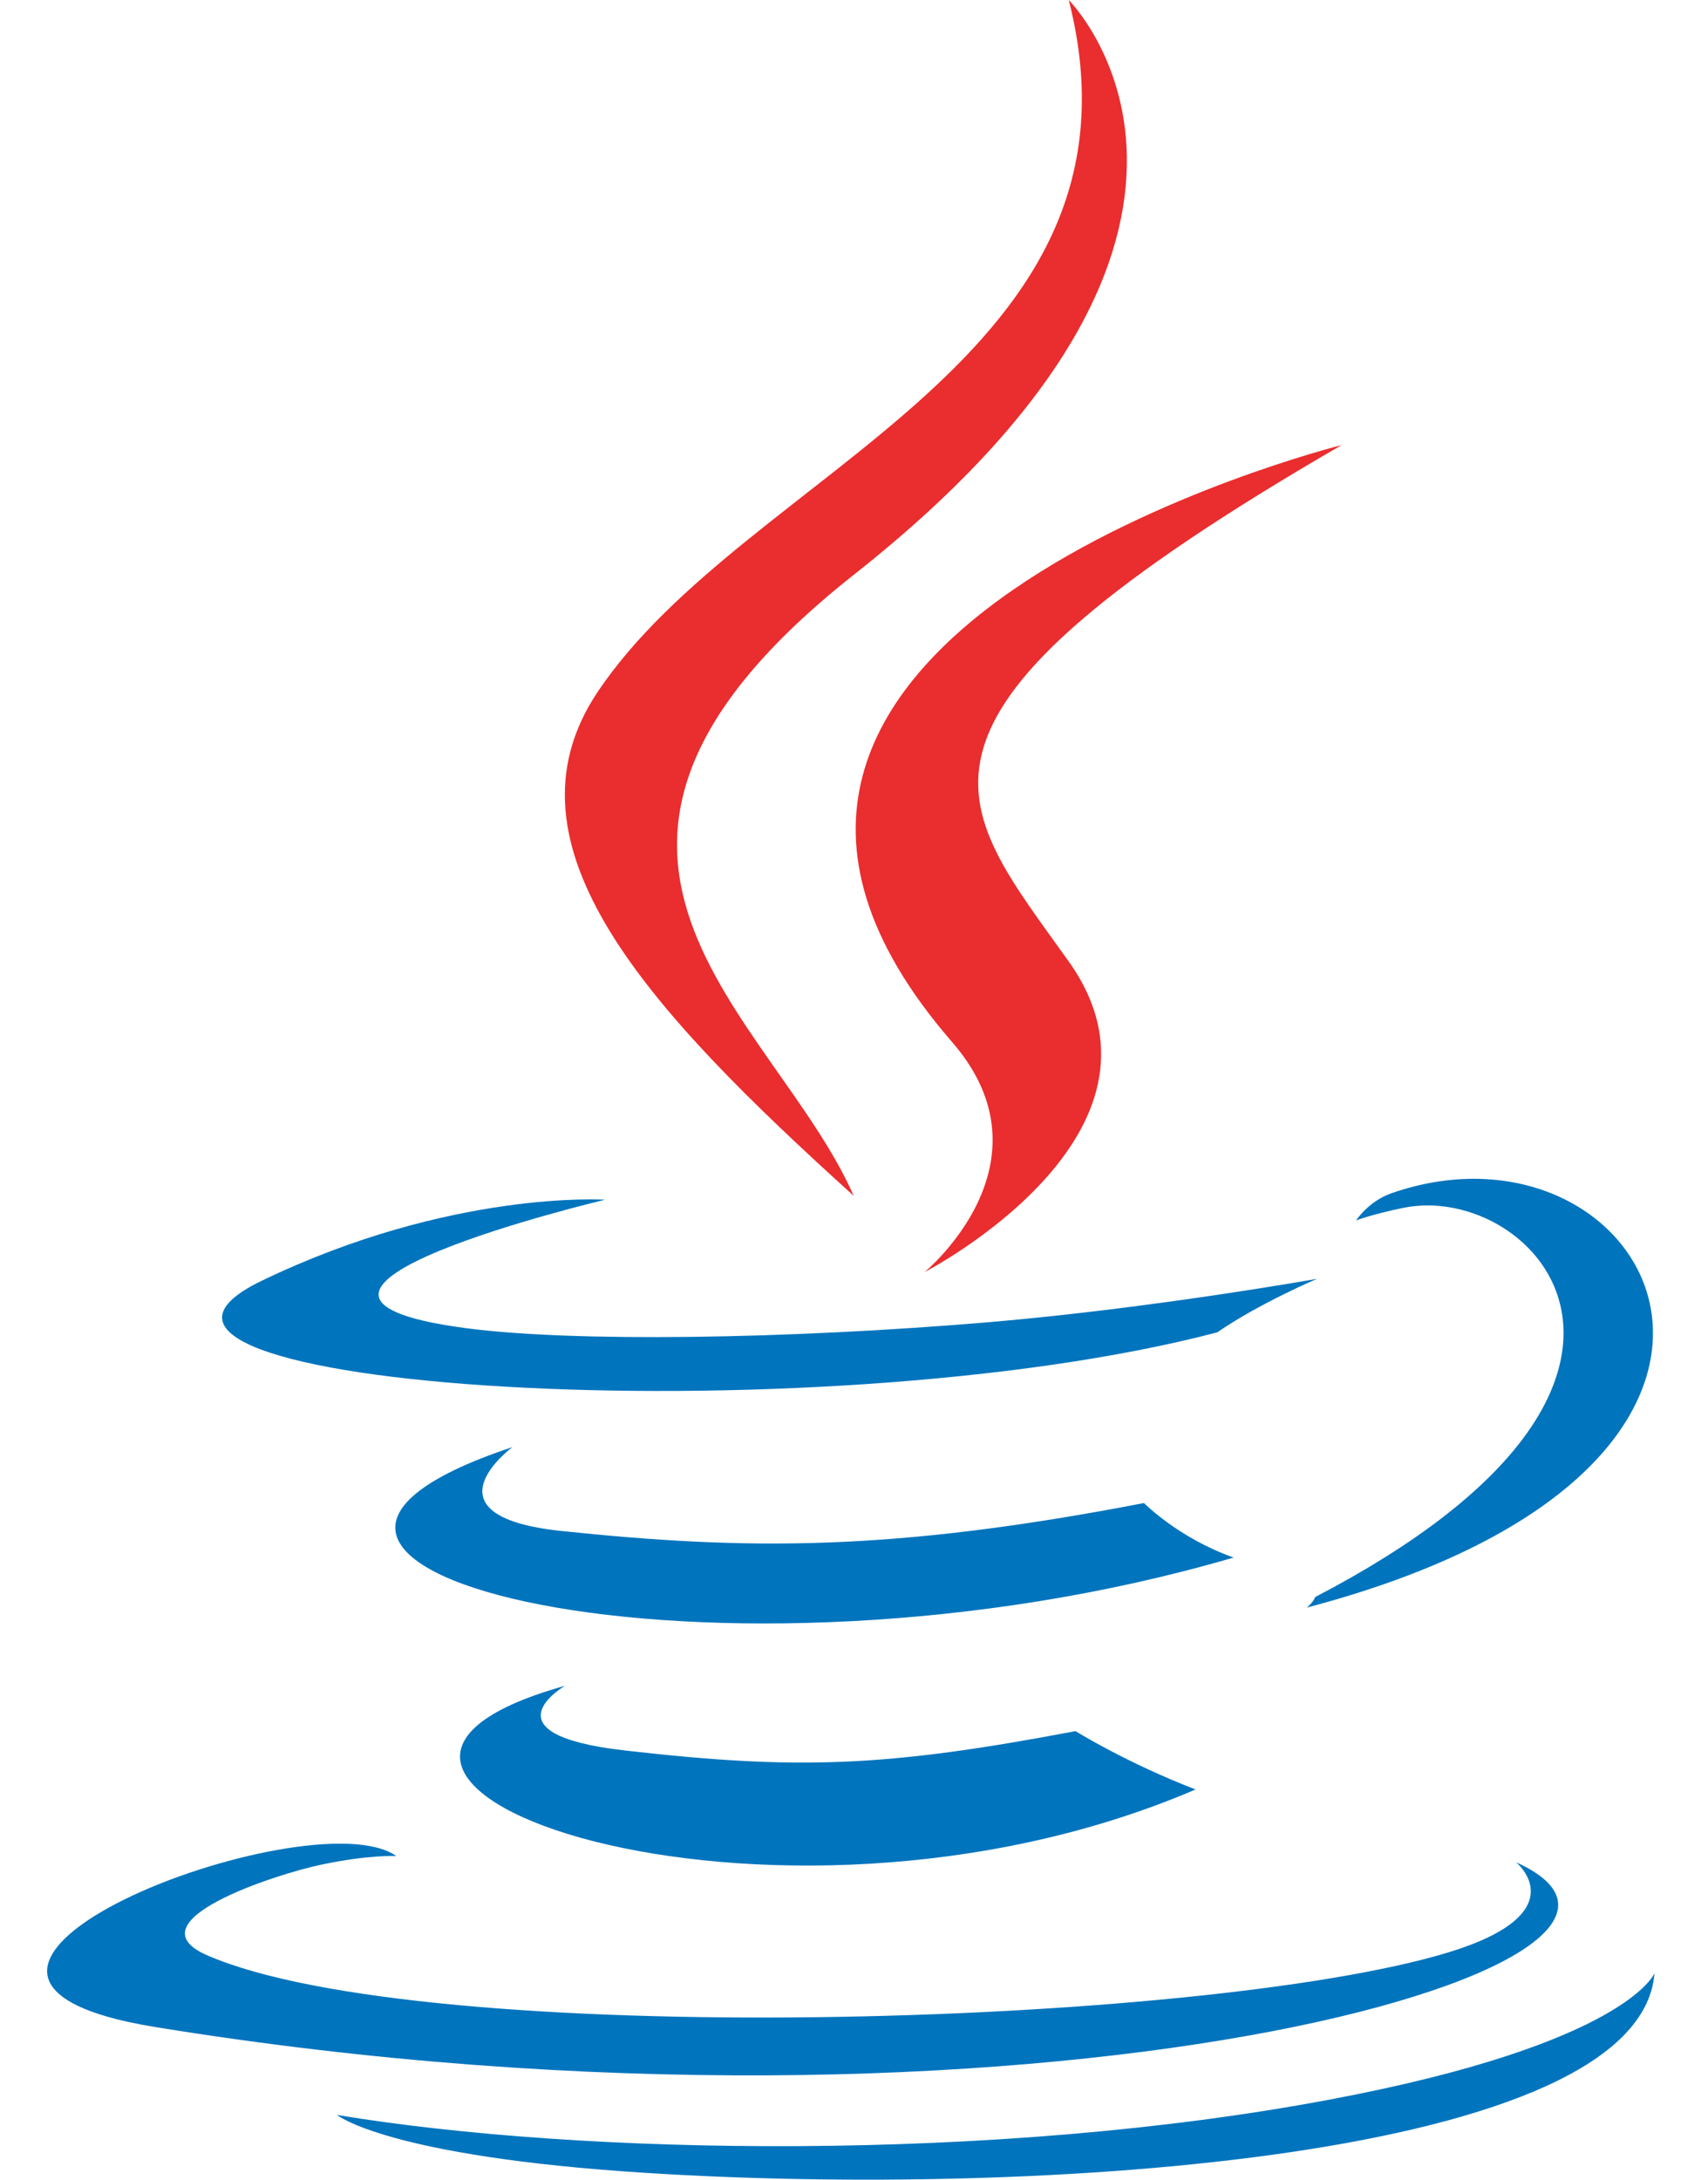
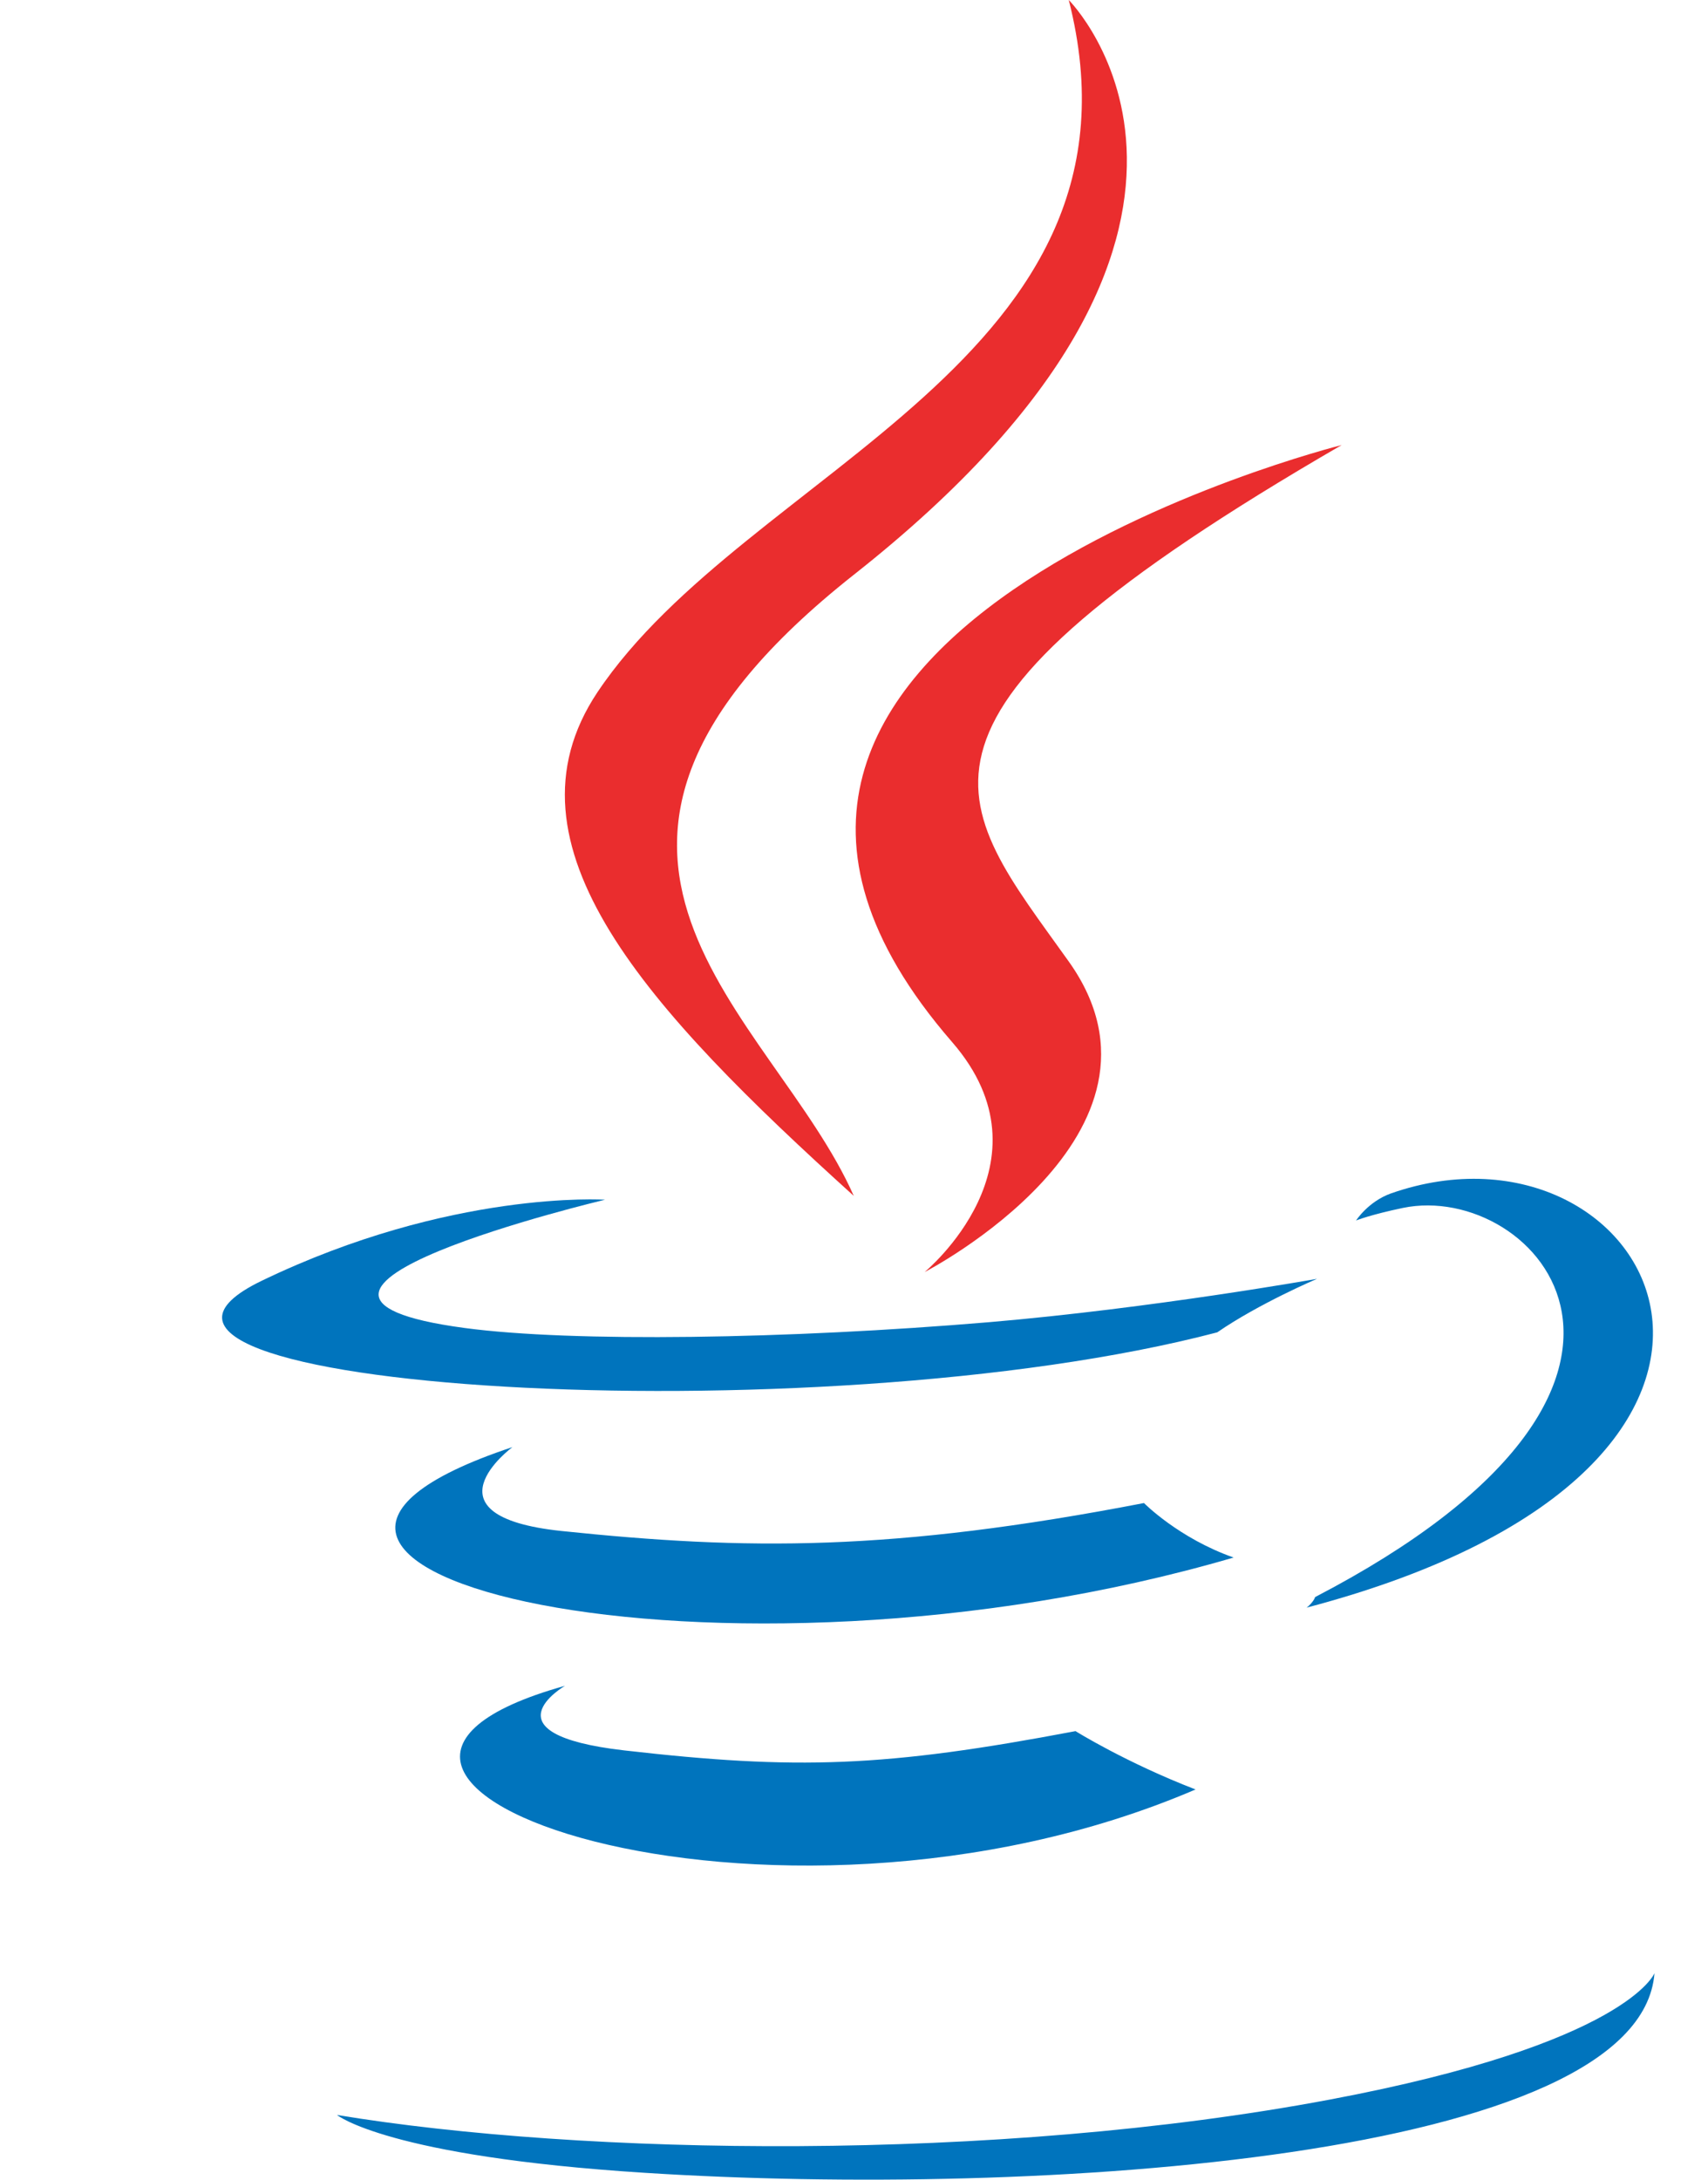
<svg xmlns="http://www.w3.org/2000/svg" version="1.1" id="Layer_1" x="0px" y="0px" viewBox="0 0 354.3 452.1" style="enable-background:new 0 0 354.3 452.1;" xml:space="preserve">
  <style type="text/css">
	.st0{fill-rule:evenodd;clip-rule:evenodd;fill:#0074BD;}
	.st1{fill-rule:evenodd;clip-rule:evenodd;fill:#EA2D2E;}
</style>
  <g>
    <path class="st0" d="M117.2,349.6c0,0-17.3,10,12.3,13.4c35.8,4.1,54.1,3.5,93.6-4c0,0,10.4,6.5,24.9,12.1   C159.4,409.1,47.6,369,117.2,349.6L117.2,349.6z" />
    <path class="st0" d="M106.3,300.1c0,0-19.4,14.3,10.2,17.4c38.3,4,68.5,4.3,120.8-5.8c0,0,7.2,7.3,18.6,11.3   C148.9,354.3,29.8,325.5,106.3,300.1L106.3,300.1z" />
    <path class="st1" d="M197.5,216.1c21.8,25.1-5.7,47.7-5.7,47.7s55.4-28.6,29.9-64.4c-23.8-33.4-42-50,56.6-107.1   C278.3,92.3,123.6,131,197.5,216.1L197.5,216.1z" />
-     <path class="st0" d="M314.5,386.2c0,0,12.8,10.5-14.1,18.7C249.4,420.4,87.9,425,43,405.5c-16.1-7,14.1-16.8,23.6-18.8   c9.9-2.1,15.6-1.8,15.6-1.8c-17.9-12.6-115.9,24.8-49.8,35.5C212.9,449.7,361.3,407.3,314.5,386.2L314.5,386.2z" />
    <path class="st0" d="M125.5,248.8c0,0-82.2,19.5-29.1,26.6c22.4,3,67.1,2.3,108.7-1.2c34-2.9,68.1-9,68.1-9s-12,5.1-20.7,11.1   c-83.4,21.9-244.6,11.7-198.2-10.7C93.5,246.7,125.5,248.8,125.5,248.8L125.5,248.8z" />
    <path class="st0" d="M272.8,331.2c84.8-44.1,45.6-86.4,18.2-80.7c-6.7,1.4-9.7,2.6-9.7,2.6s2.5-3.9,7.2-5.6   c54.2-19,95.8,56.1-17.5,85.9C271.1,333.4,272.5,332.2,272.8,331.2L272.8,331.2z" />
    <path class="st1" d="M221.7,0c0,0,47,47-44.6,119.2c-73.4,58-16.7,91,0,128.8c-42.8-38.7-74.3-72.7-53.2-104.4   C154.9,97.2,240.7,74.6,221.7,0L221.7,0z" />
    <path class="st0" d="M133.8,450.6c81.4,5.2,206.4-2.9,209.4-41.4c0,0-5.7,14.6-67.3,26.2c-69.5,13.1-155.2,11.6-206,3.2   C69.9,438.6,80.3,447.2,133.8,450.6L133.8,450.6z" />
  </g>
</svg>